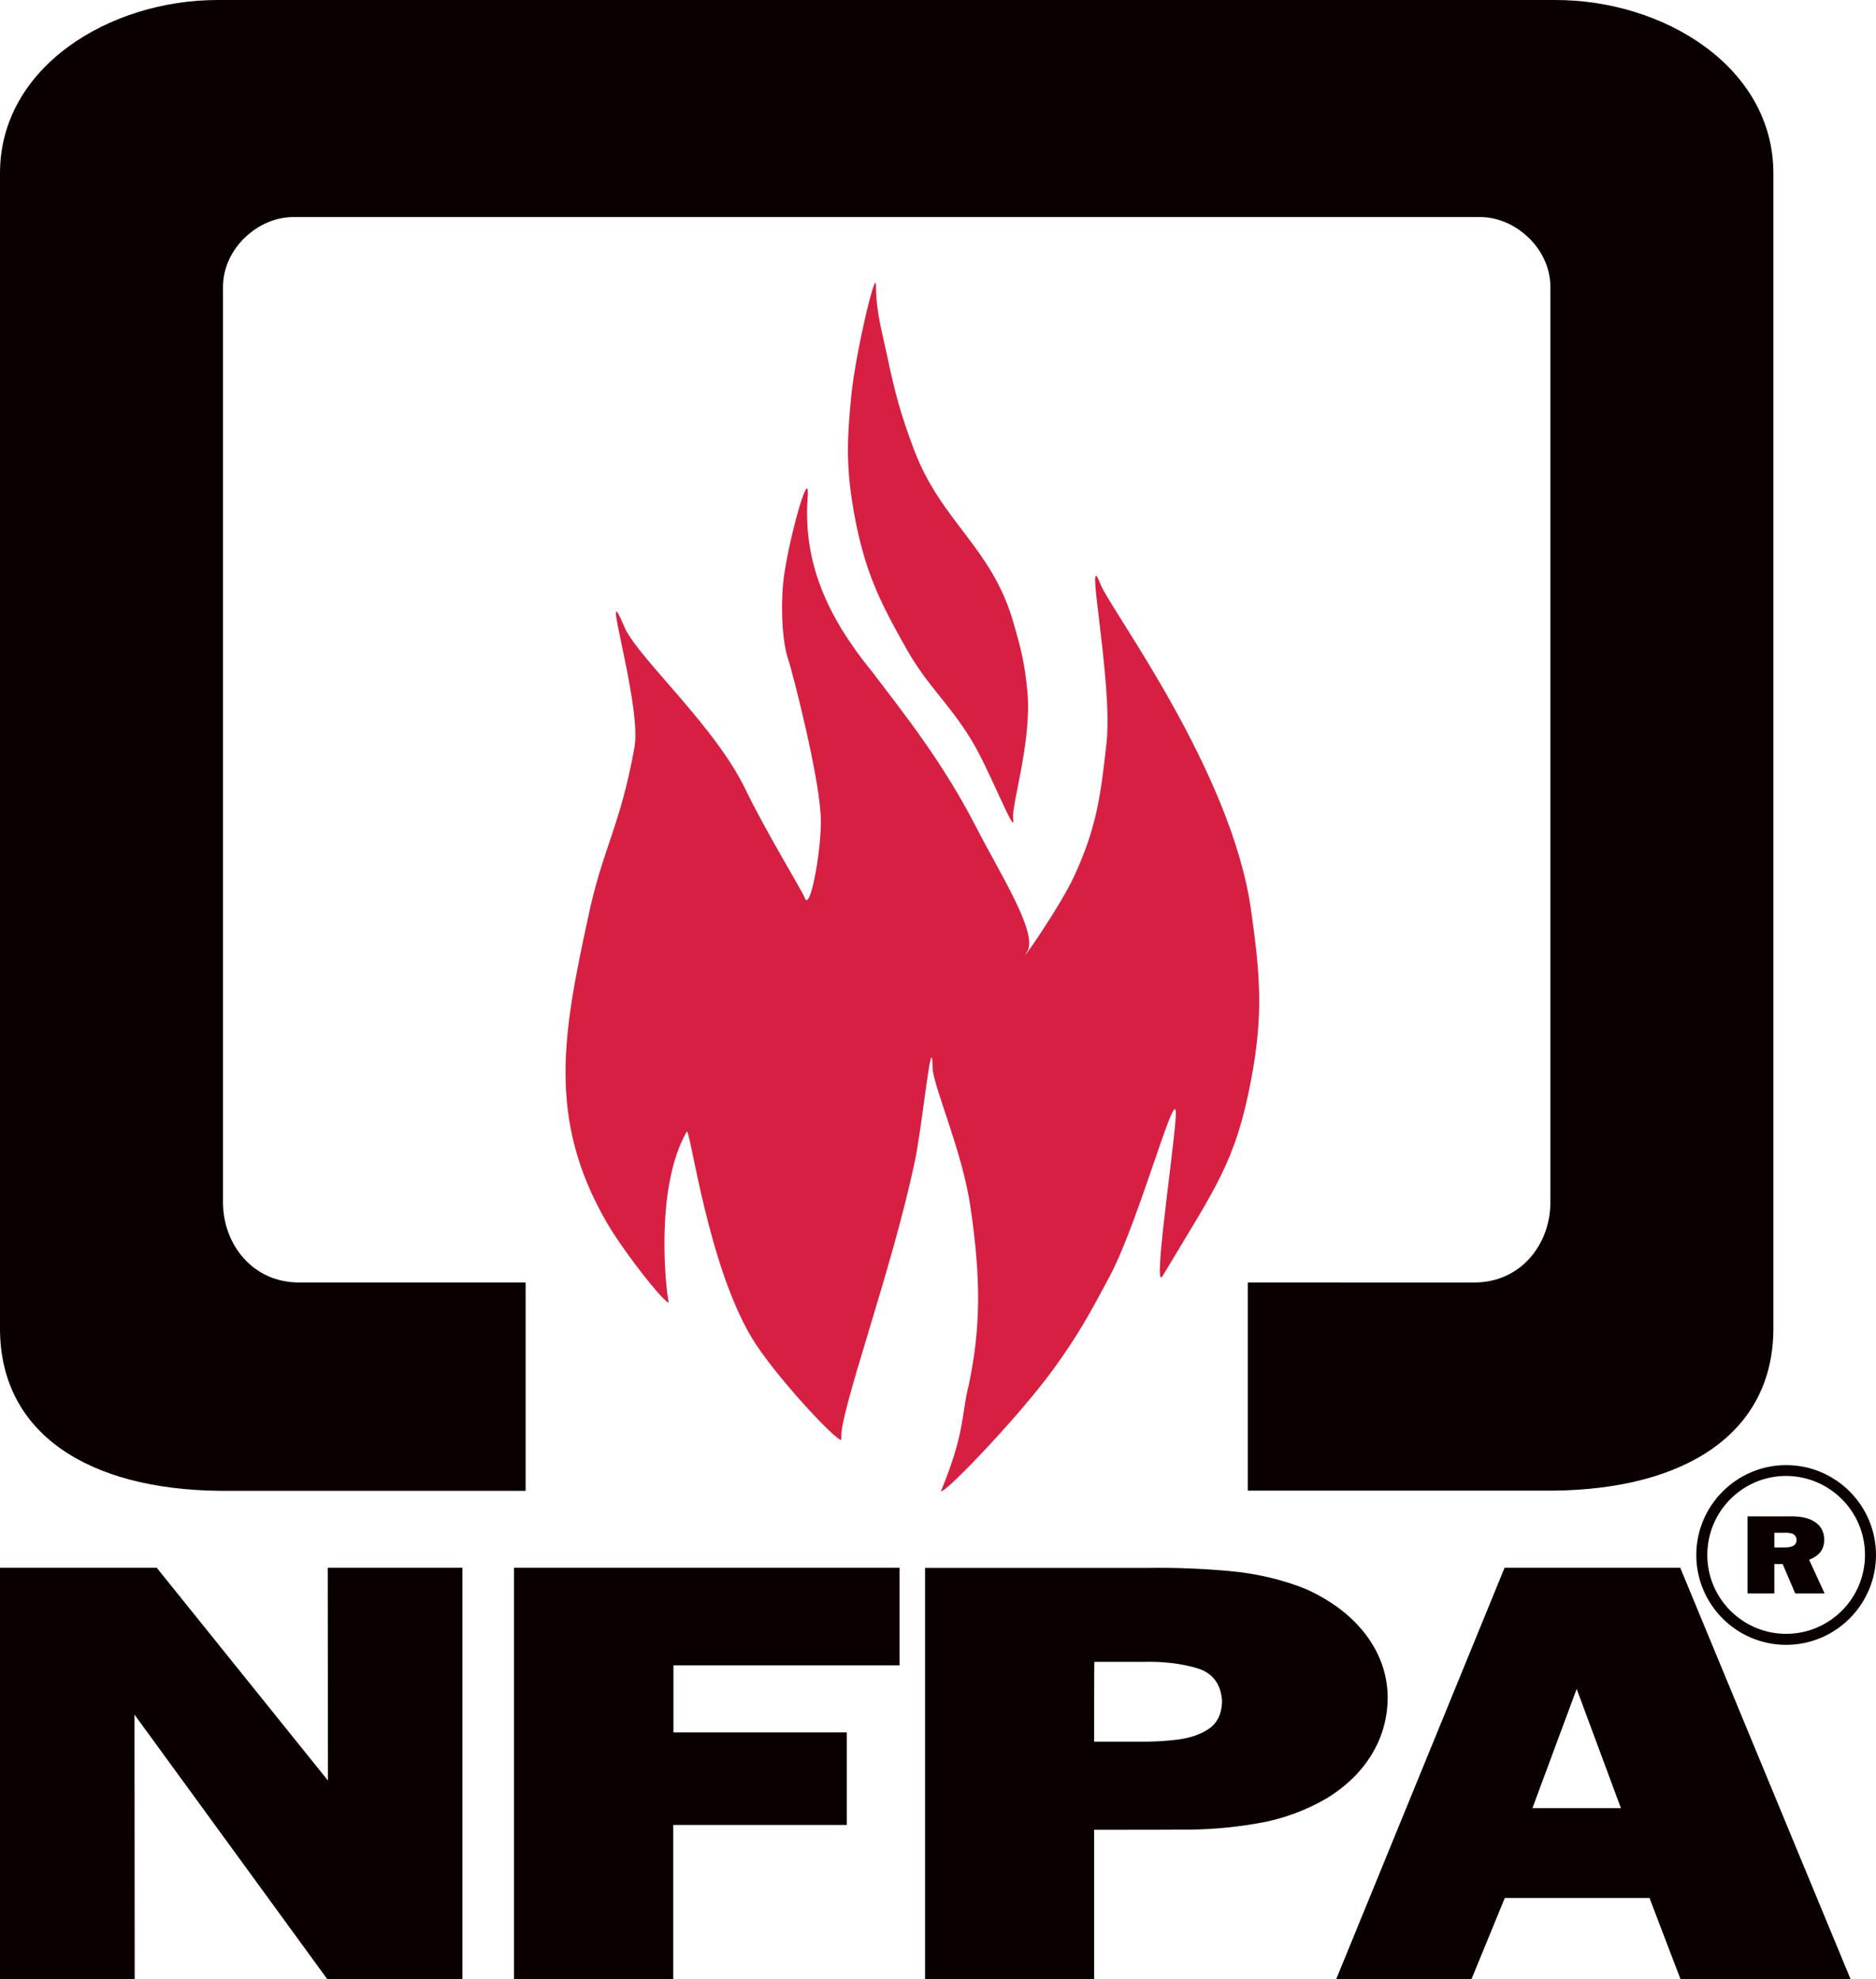
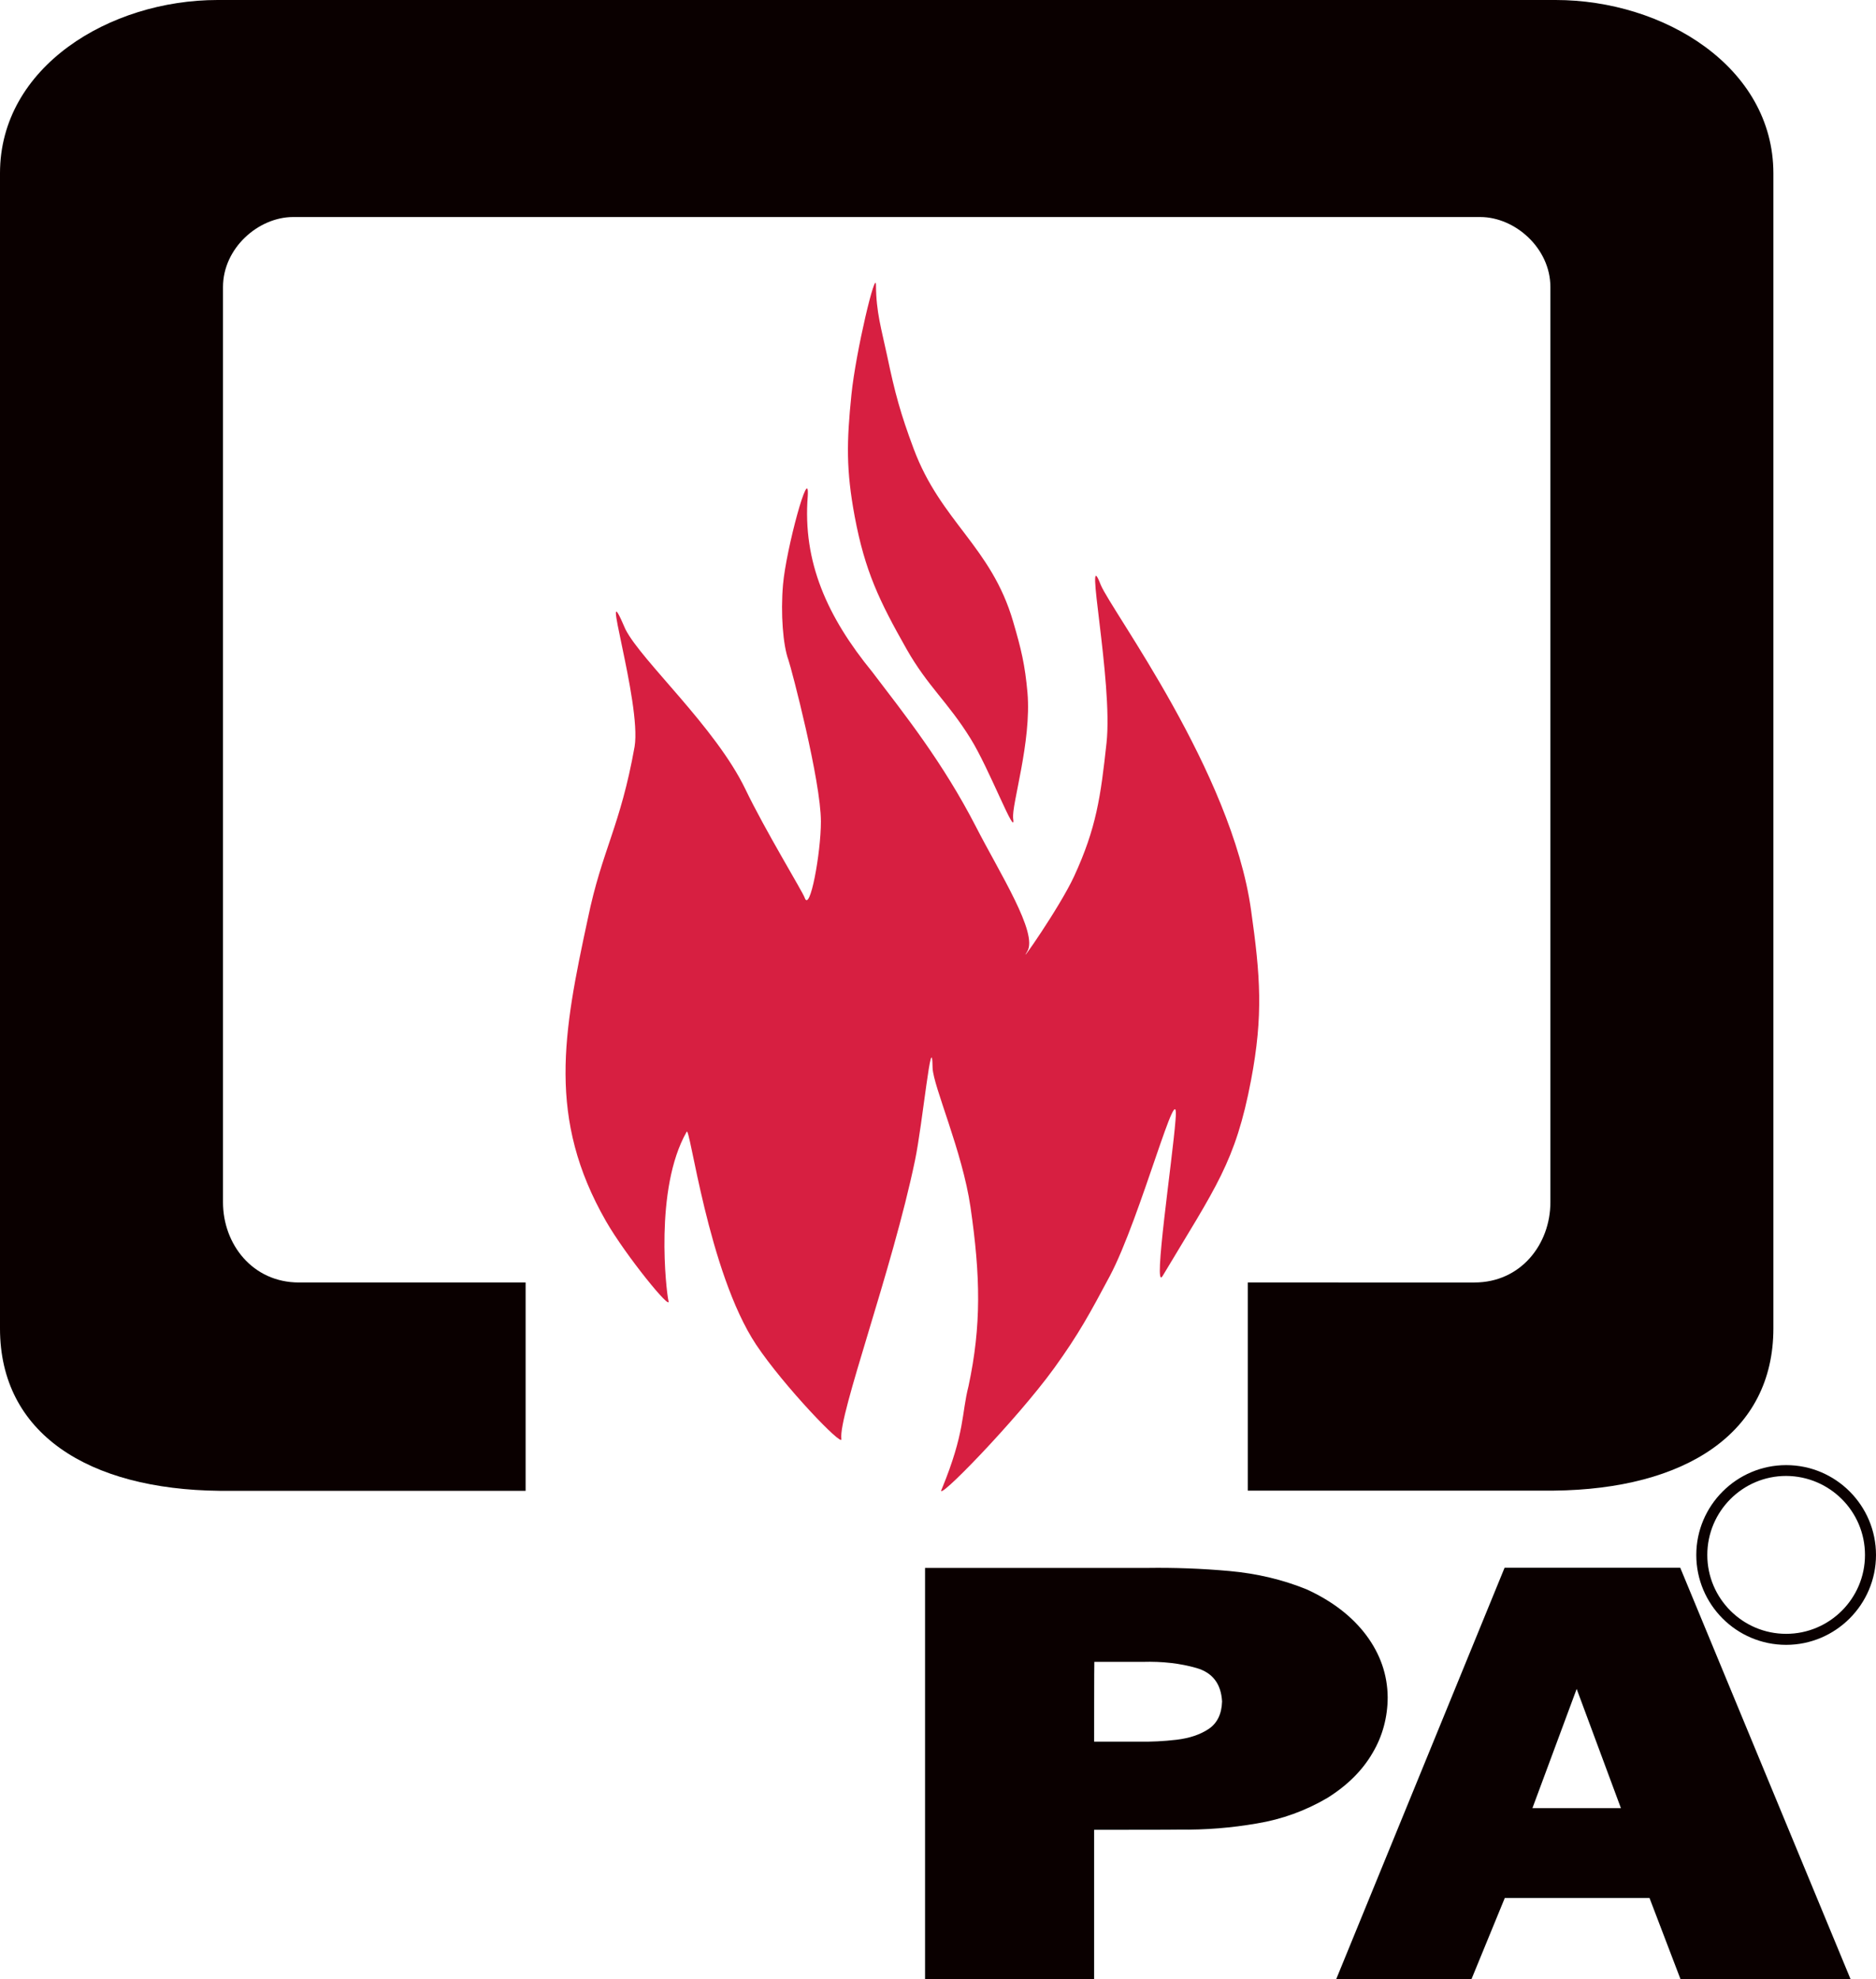
<svg xmlns="http://www.w3.org/2000/svg" id="Layer_1" x="0px" y="0px" width="970.8px" height="1024px" viewBox="0 0 970.8 1024" style="enable-background:new 0 0 970.8 1024;" xml:space="preserve">
  <style type="text/css">	.st0{fill-rule:evenodd;clip-rule:evenodd;fill:#0A0000;}	.st1{fill-rule:evenodd;clip-rule:evenodd;fill:#D71F41;}</style>
  <g>
-     <path class="st0" d="M239.4,1024h-70.1L69.6,887.2l0.1,136.8H0V811.2h81.1l88.6,110.1l-0.1-110.1h69.7V1024 M438.1,944.3h-89.7  v79.7H266V811.2h199.5v50.5h-117v34.7h89.7V944.3 M918.2,800.7v-7.6h5.5c1.3-0.1,2.7,0.1,3.9,0.5c1.4,0.6,2.1,1.9,2.1,3.2  c0,3.5-3.6,3.9-6.5,3.9C923.2,800.7,918.2,800.7,918.2,800.7z M944.2,824.5l-8-17.4c5.3-2.2,7.8-5.3,7.8-10.5  c0-3.8-1.7-7.4-5.5-9.5c-3.3-2-7.6-2.5-11.5-2.5h-22.7v39.9h13.9v-15.2h4.3l6.5,15.2H944.2z" />
    <path class="st0" d="M924.3,763.7c-22.5,0-40.8,18.3-40.8,40.9c0,22.5,18.3,40.8,40.8,40.8c22.5,0,40.8-18.3,40.8-40.8  C965.1,782,946.8,763.8,924.3,763.7z M924.3,851.1c-25.7,0-46.5-20.9-46.5-46.5s20.9-46.5,46.5-46.5c25.7,0,46.5,20.9,46.5,46.5  S949.9,851.1,924.3,851.1z" />
    <path class="st1" d="M405.2,302.5c1.6-18.5,13.8-63.2,12.8-45.8c-2.7,34.1,10.1,62.5,33.4,91c16.8,22.1,36.4,46.6,53.6,80  c12.4,24.2,32.3,55.2,26.6,64.6c-5.8,9.4,16.7-22.6,24.2-38.8c11.6-25.1,13.8-41.5,16.8-69c3.5-31.8-12.1-105.7-3-81.9  c5.7,13.7,67.8,96.7,77.8,168.3c4.8,34,6.4,54.3,0,88c-8.1,42.6-18.2,55.2-45.8,101.4c-5.1,8.4,5.1-59.9,6.7-80.6  c2.4-27.4-18,50.5-34,80.6c-10.2,19.1-16,29.9-28.7,47.5c-19.5,27-63,71.6-58.2,62.6c12.1-29.5,10.1-38.8,13.8-53.2  c6.7-31.4,6.2-56.9,1-92.7c-4.2-28.8-19.2-62.2-19.6-71.9c-0.3-22.1-5.2,29.3-9.1,47.8c-11.8,56.9-39.8,132.1-38.1,144.2  c1,4.7-29.9-27.5-44.1-48.8c-25-37.7-34.4-114.8-36-110.1c-16.8,29.4-10.5,82.6-9.4,87.3c2,6.3-22.2-23.5-32.3-41.1  c-30.5-53.2-22.2-97.3-9.4-156.6c7.4-35.8,16.8-47.5,24.2-89c3.7-22.8-19.5-95.3-4.7-60.6c8.4,16.4,46.5,50.5,62,82.6  c10.1,21.1,29.7,53.2,30.7,56.2c2.7,8,8.4-23.1,8.4-39.4c0-21.1-15.2-79-16.8-83.6C405.2,333.9,403.9,317.5,405.2,302.5" />
    <path class="st1" d="M459.1,184.2c4,19.1,6.9,29.8,13.7,48c14.1,37.8,40.2,50.6,51.5,89.5c4.1,14,6.1,22.1,7.4,36.7  c2.2,25.5-8.4,58.3-7.4,65.2c1.6,10.9-12.4-26-22.1-41.5c-11.7-18.9-22.1-26.9-33.1-46.3c-14.1-24.9-21.5-40.3-26.8-68.5  c-4.5-24.2-4.2-38.6-1.7-63.1c2.3-22.5,12.7-65.8,12.7-56.6C453.4,161.6,456.1,170.1,459.1,184.2" />
    <path class="st0" d="M805,0H112.6C56.7,0,0,34.6,0,89.6v597.8c0,54.4,45.7,83.3,113.7,84H272V663.6H154.7  c-24,0-39.3-19.8-39.3-41.5V148.5c0-20.1,18.3-36.2,36.3-36.2H766c18,0,36.3,16.1,36.3,36.2v473.6c0,21.7-15.3,41.5-39.3,41.5  H645.7v107.7h158.3c68-0.7,113.7-29.6,113.7-84V89.6C917.6,34.6,861,0,805,0 M793,935.6l22.9-61.7l22.9,61.7H793L793,935.6z   M869.5,811.2h-90.9L691.5,1024h70l17.2-41.9h74.9l16,41.9h88L869.5,811.2z M566.2,901.2h22.6c6.8,0.1,13.4-0.2,20.1-1  c6.6-0.8,12.1-2.6,16.6-5.6c4.4-3,6.7-7.7,6.9-14.2c-0.5-9.1-4.9-14.9-13.2-17.3c-8.3-2.4-17.6-3.5-27.9-3.2h-25  C566.2,859.9,566.2,901.2,566.2,901.2z M566.2,946.8v77.2h-87.5V811.3h115c14-0.2,28.1,0.3,42.5,1.6s27.7,4.5,40,9.5  c13.3,6.1,23.5,14,30.8,23.7c7.3,9.8,11,20.5,11.1,32.1c0,10.1-2.6,20.1-7.8,28.8c-5.2,9-13,16.8-23.4,23.3  c-11.2,6.6-23.6,11.1-36.4,13.2c-13.2,2.3-26.7,3.4-40.4,3.2C610.1,946.8,566.2,946.8,566.2,946.8z" />
  </g>
</svg>